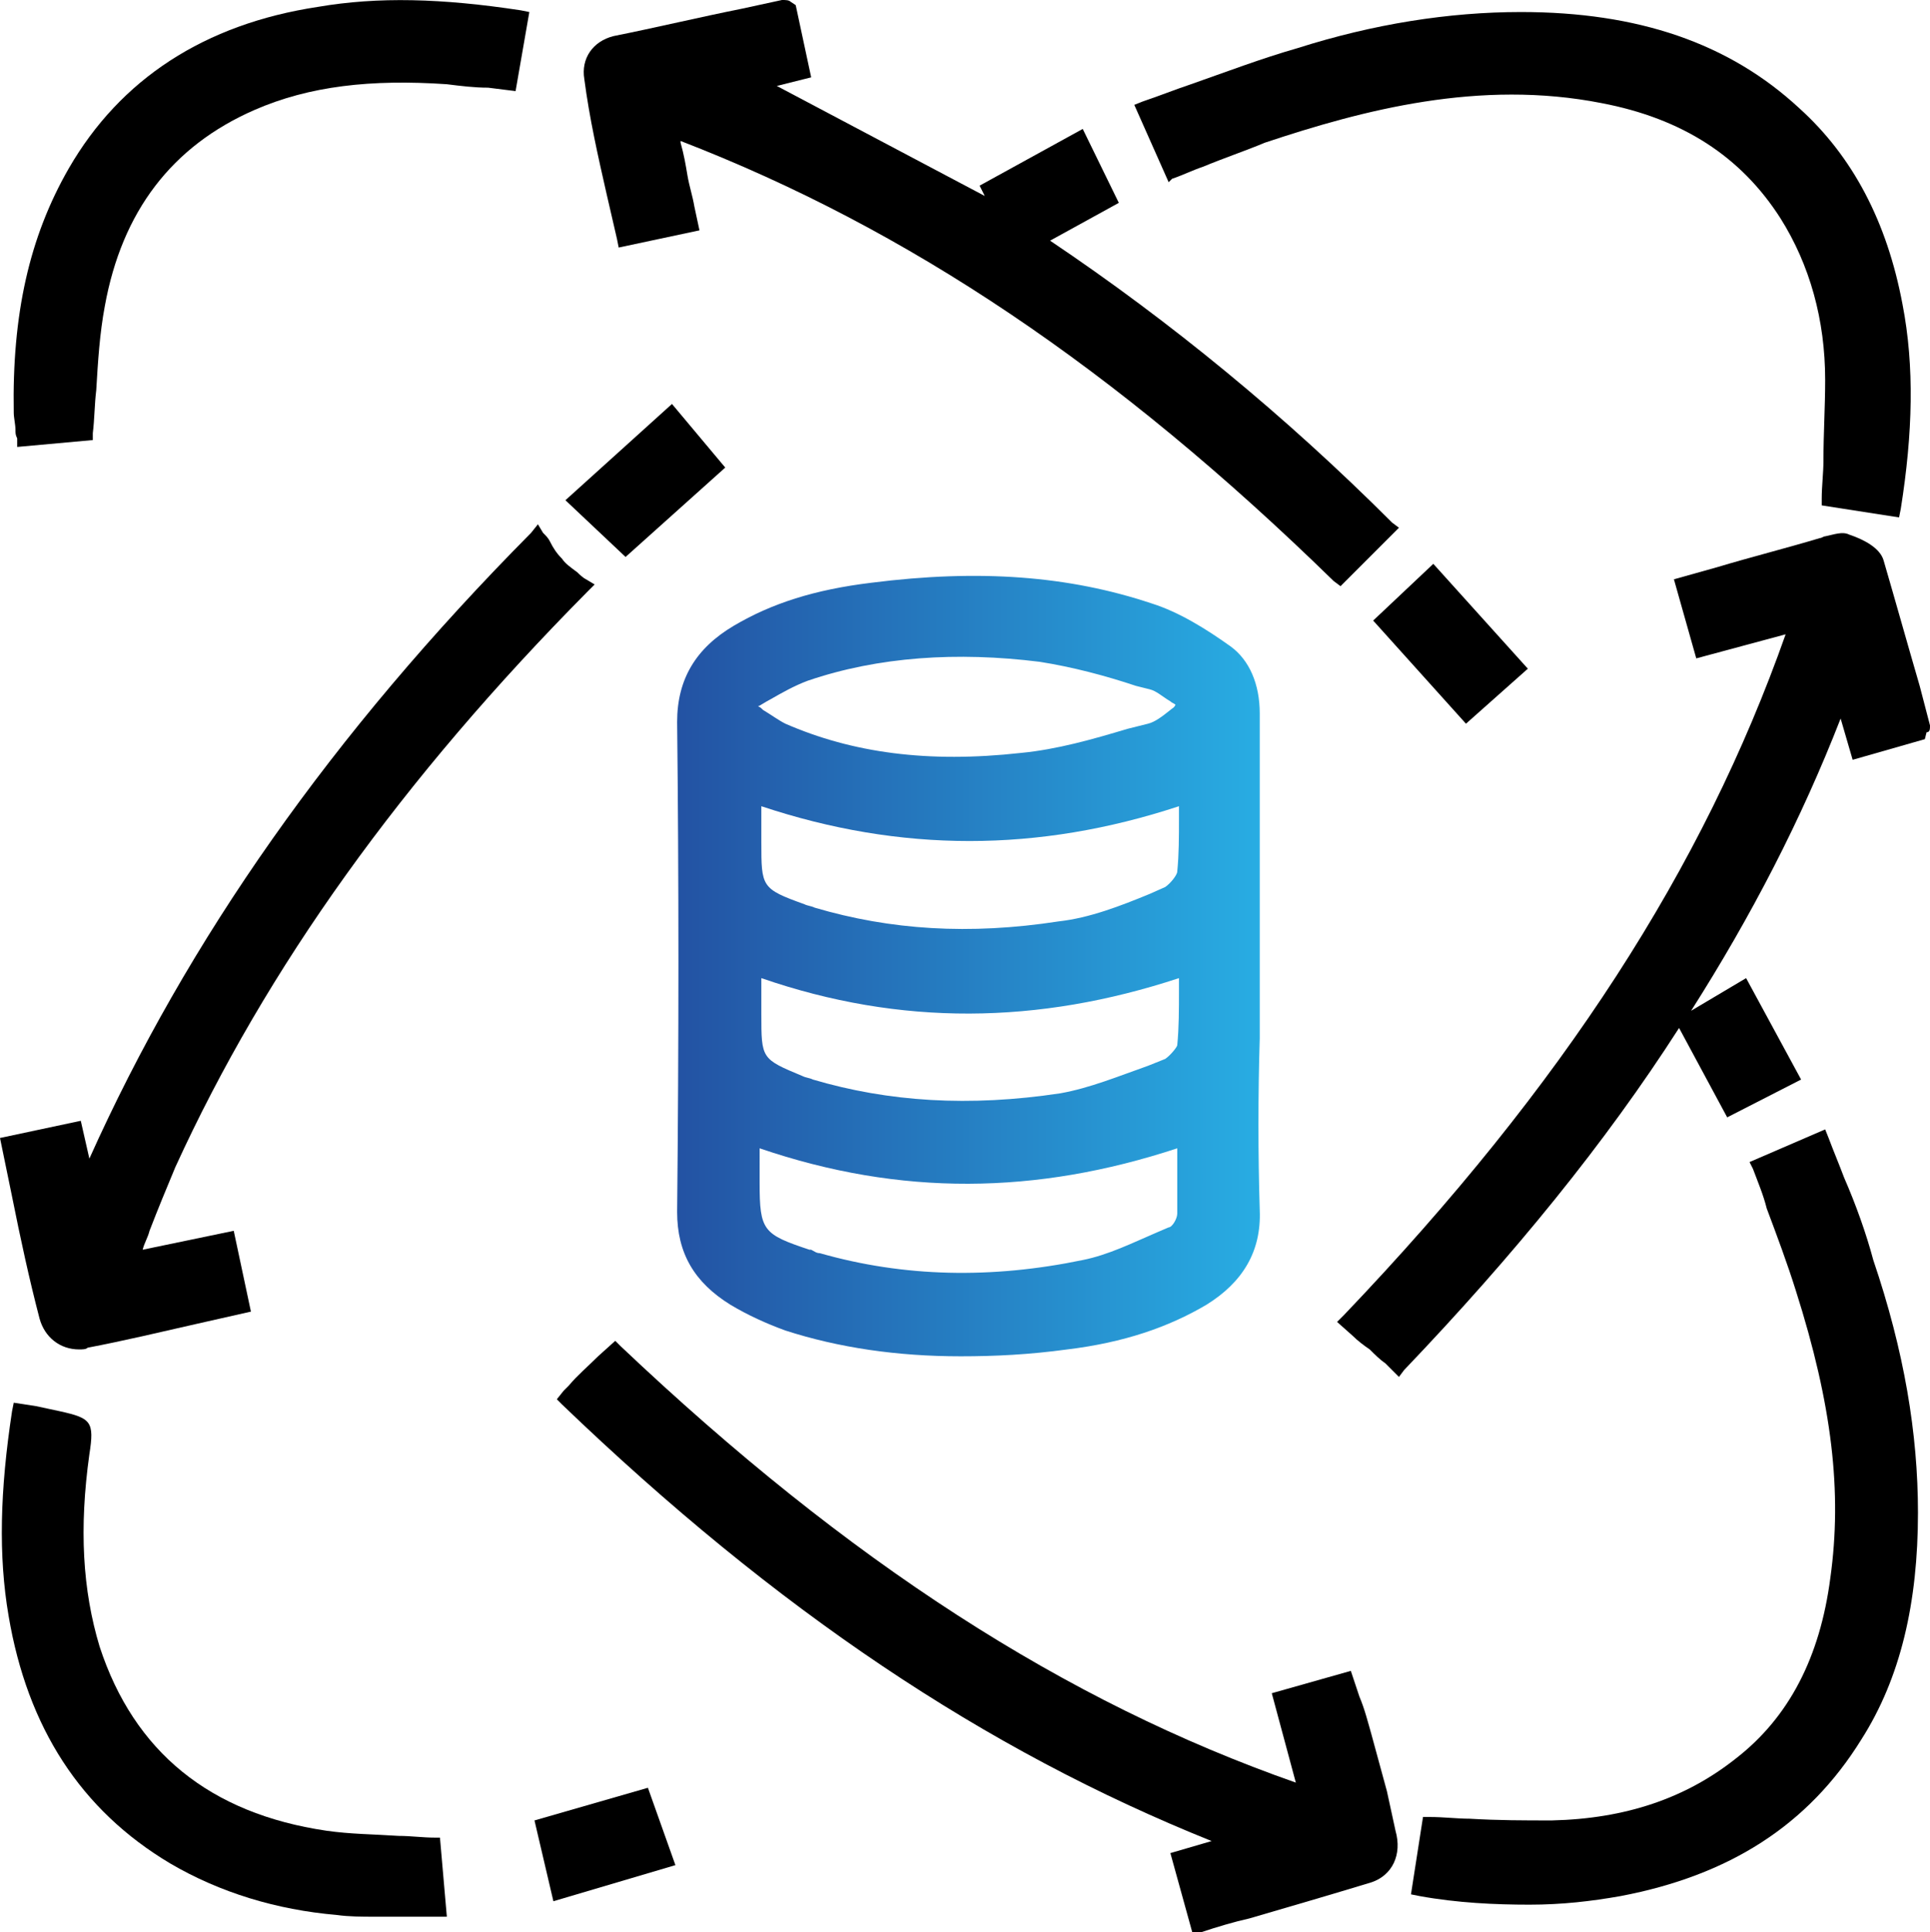
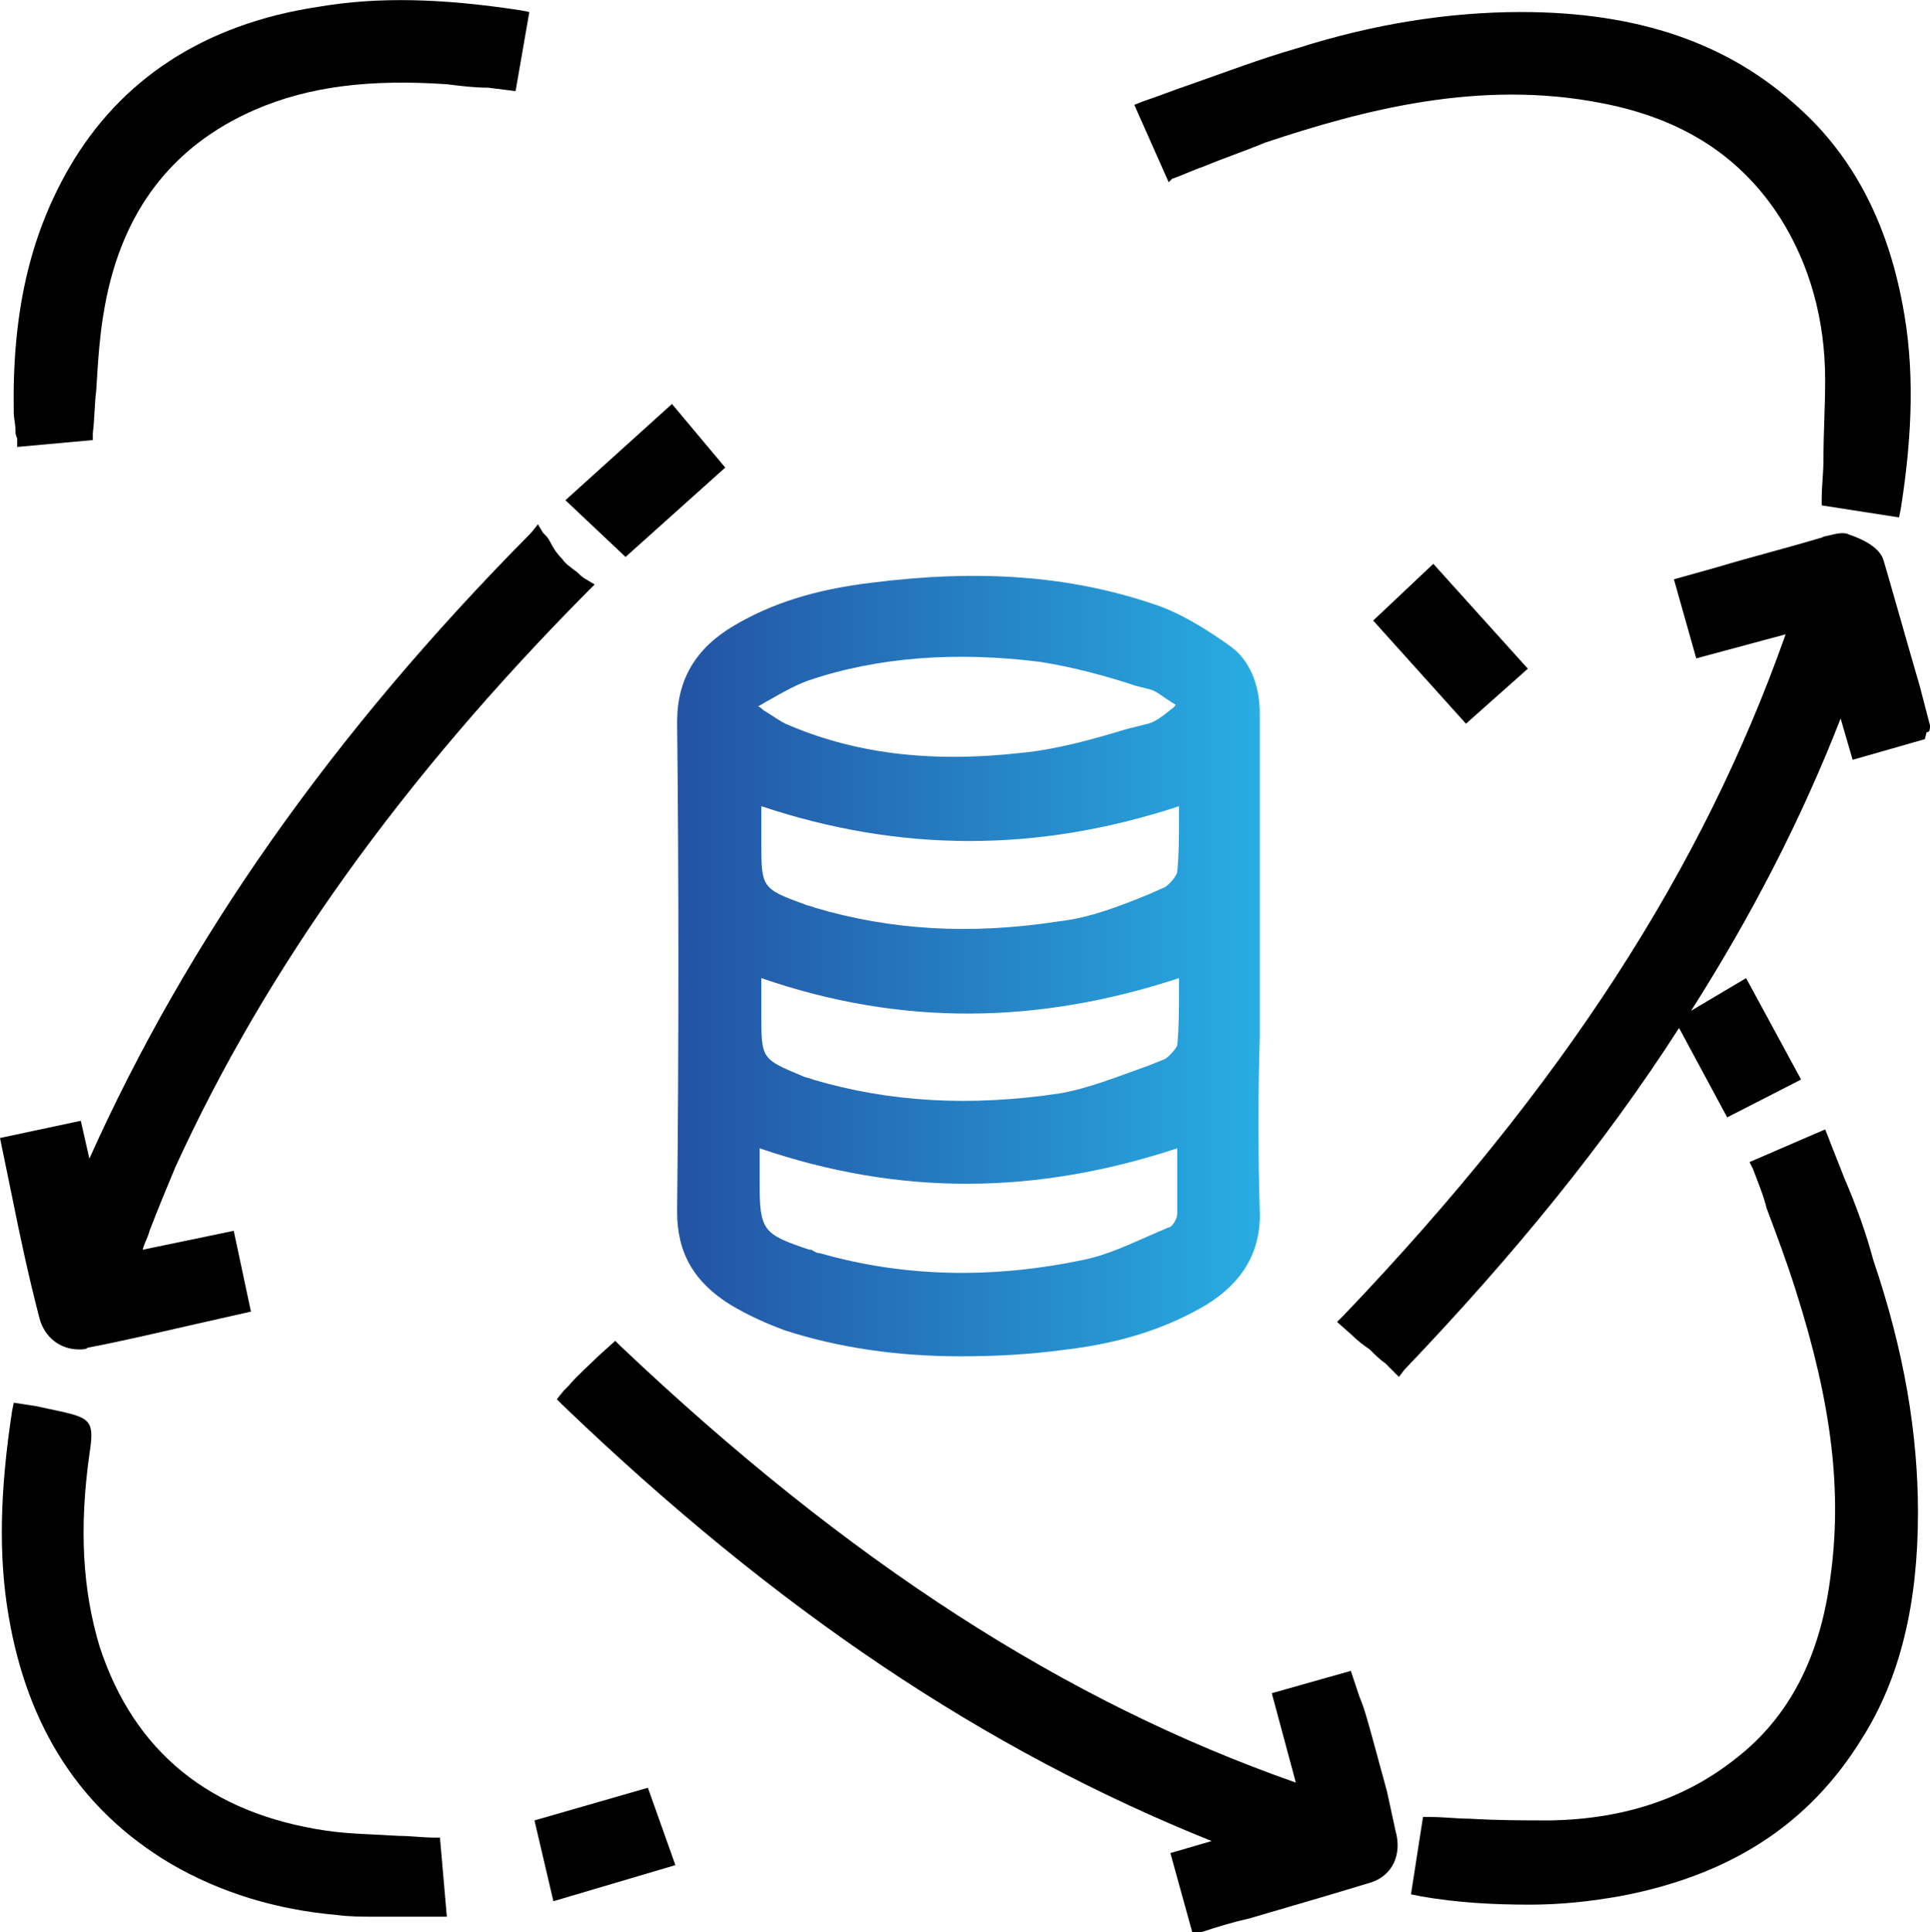
<svg xmlns="http://www.w3.org/2000/svg" version="1.1" id="Layer_1" x="0px" y="0px" viewBox="0 0 112.3 112.4" style="enable-background:new 0 0 112.3 112.4;" xml:space="preserve">
  <style type="text/css">
	.st0{fill:url(#SVGID_1_);}
	.st1{fill:#FFFFFF;}
	.st2{fill:url(#SVGID_00000068642139102713586930000016970933384050956209_);}
	.st3{fill:url(#SVGID_00000168801598898694089080000001563108667469937543_);}
	.st4{fill:url(#SVGID_00000168105557675432413210000015384631832090263698_);}
	.st5{fill:url(#SVGID_00000026129465116205718530000011848658203094882707_);}
	.st6{fill:url(#SVGID_00000048477488058182267030000003873154788515909000_);}
	.st7{fill:url(#SVGID_00000054972414396675854960000007648810819761737630_);}
	.st8{fill:url(#SVGID_00000022534584404539616260000014412043206313424825_);}
	.st9{fill:#231F20;}
	.st10{fill:url(#SVGID_00000016772812812674314360000014803284257778337427_);}
	.st11{fill:none;}
	.st12{fill:url(#SVGID_00000065041798785183092720000000124036462982470066_);}
	.st13{fill:url(#SVGID_00000052805650720315846580000016281446471013656236_);}
	.st14{fill:url(#SVGID_00000046316604949796057070000006309536411043727806_);}
	.st15{fill:url(#SVGID_00000093870822106838733050000013267129348669734275_);}
	.st16{fill:url(#SVGID_00000052807745403028985050000015838328248666987696_);}
	.st17{fill:url(#SVGID_00000097473341825385951950000009591041212505373826_);}
	.st18{fill:url(#SVGID_00000044891176293898178080000010224705848712440754_);}
	.st19{fill:url(#SVGID_00000091719546734991839560000003567419763052716956_);}
	.st20{fill:url(#SVGID_00000165952414441401997430000014046287802450175922_);}
	.st21{fill:url(#SVGID_00000175298630556635204380000009957812317475452047_);}
	.st22{fill:#064295;}
	.st23{fill:url(#SVGID_00000159437131938963474580000001636673970550661818_);}
	.st24{fill:#010101;}
	.st25{fill:url(#SVGID_00000035507527972202743000000009421501737125627574_);}
	.st26{fill:url(#SVGID_00000166643412829286496530000012695962800468630177_);}
	.st27{fill:#DFDFDF;}
	.st28{fill:url(#SVGID_00000143617168548915957370000015201086135380270236_);}
	.st29{fill:url(#SVGID_00000111170952787163550680000015153055628997878149_);}
	.st30{fill:#696969;}
	.st31{fill:url(#SVGID_00000024721020652646737870000004513590876314569867_);}
	.st32{fill:#F2F2F2;}
	.st33{fill:#D6D6D6;}
	.st34{fill:#E4E4E4;}
	.st35{fill:#DDDDDD;}
	.st36{fill:url(#SVGID_00000036944184676819907080000017299280769603416487_);}
	.st37{fill:url(#SVGID_00000127023999874947688120000005996815779940852873_);}
	.st38{fill:url(#SVGID_00000127728778492479032030000009037630222718877106_);}
	.st39{fill:url(#SVGID_00000166648360475435021300000002200760979528389789_);}
	.st40{fill:url(#SVGID_00000114784690220907583430000009535436532371771032_);}
	.st41{fill:url(#SVGID_00000060718606491388629310000017600858187364806309_);}
	.st42{fill:url(#SVGID_00000083795719462522312790000011395061109751962762_);}
	.st43{fill:url(#SVGID_00000123438052889947261490000007587455763900346791_);}
	.st44{fill:url(#SVGID_00000101061386639191717370000010735324918789724581_);}
	.st45{fill:url(#SVGID_00000175288282197971684270000005446185994206909092_);}
	.st46{fill:url(#SVGID_00000010277079706814616940000002338197252558589864_);}
	.st47{fill:url(#SVGID_00000150784616471570250850000008962118616755563176_);}
	.st48{fill:url(#SVGID_00000018955463437918054820000017570534430327921297_);}
	.st49{fill:url(#SVGID_00000050638442414196226850000005843735470000204967_);}
	.st50{fill:url(#SVGID_00000016063280865108396240000006795475217918567324_);}
	.st51{fill:url(#SVGID_00000123434375462158943780000001490141935913346437_);}
	.st52{fill:url(#SVGID_00000168834074168609361700000001198441086592398516_);}
	.st53{fill:url(#SVGID_00000027585737622556449350000005811125830374087070_);}
	.st54{fill:url(#SVGID_00000066493819473167638210000006350646985007453365_);}
	.st55{fill:url(#SVGID_00000079455504712905040900000003422713702732283302_);}
	.st56{fill:url(#SVGID_00000153673738304665144180000000151308191031222700_);}
	.st57{fill:url(#SVGID_00000057147355950970203390000007987611330077771434_);}
	.st58{fill:url(#SVGID_00000175303999729434697930000001268896272414419388_);}
	.st59{fill:url(#SVGID_00000000937487412556406500000000528990176752101268_);}
	.st60{fill:#989898;}
	.st61{fill:url(#SVGID_00000042733288669893655280000016725682757428967346_);}
	.st62{fill:url(#SVGID_00000096766280955658874110000009753175360996174721_);}
	.st63{fill:url(#SVGID_00000001660903968768429870000016163590218683744698_);}
	.st64{fill:url(#SVGID_00000156579896383096868280000011932469878414025116_);}
	.st65{fill:url(#SVGID_00000044887101010774414080000018337023734320686722_);}
	.st66{fill:url(#SVGID_00000086683955225450918530000006108718100182658725_);}
	.st67{fill:url(#SVGID_00000145027534010344680590000002591751907963040173_);}
</style>
  <g>
    <linearGradient id="SVGID_1_" gradientUnits="userSpaceOnUse" x1="39.379" y1="56.125" x2="73.361" y2="56.125">
      <stop offset="0" style="stop-color:#2352A3" />
      <stop offset="1" style="stop-color:#28ADE3" />
    </linearGradient>
    <path class="st0" d="M42.5,75.9c1,0.6,2.1,1.1,3.2,1.5c3.1,1,6.5,1.5,10.2,1.5c2,0,4-0.1,6.2-0.4c3.3-0.4,5.9-1.3,8.1-2.6   c2.1-1.3,3.2-3.1,3.1-5.5c-0.1-3.3-0.1-6.7,0-10c0-1.4,0-2.8,0-4.1l0-3.9c0-3.6,0-7.3,0-10.9c0-1.7-0.6-3.1-1.7-3.9   c-1.4-1-3-2-4.6-2.5c-4.8-1.6-10-2-16.3-1.2c-3.3,0.4-5.8,1.2-8,2.5c-2.2,1.3-3.3,3.1-3.3,5.6c0.1,9.2,0.1,18.5,0,28.5   C39.4,72.9,40.4,74.6,42.5,75.9z M44.2,66.8c8.2,2.8,16.1,2.7,24.3,0c0,0.2,0,0.4,0,0.6c0,1.1,0,2.2,0,3.2c0,0.3-0.3,0.8-0.5,0.8   l-0.7,0.3c-1.4,0.6-2.8,1.3-4.3,1.6c-5.3,1.1-10.4,1-15.3-0.4c-0.2,0-0.3-0.1-0.5-0.2l-0.1,0c-2.7-0.9-2.9-1.1-2.9-3.9V66.8z    M67.8,61.6l-1,0.4c-1.7,0.6-3.4,1.3-5.1,1.6c-5.3,0.8-10,0.5-14.4-0.8c-0.2-0.1-0.4-0.1-0.6-0.2c-2.4-1-2.4-1-2.4-3.6v-2.1   c8.1,2.8,16.1,2.7,24.3,0c0,0.2,0,0.4,0,0.7c0,1.1,0,2.2-0.1,3.2C68.5,60.9,68.1,61.4,67.8,61.6z M67.8,51.6l-0.9,0.4   c-1.7,0.7-3.5,1.4-5.3,1.6c-5.2,0.8-9.8,0.5-14.2-0.8c-0.2-0.1-0.4-0.1-0.6-0.2c-2.5-0.9-2.5-1-2.5-3.6v-2.1   c8.1,2.7,16.1,2.7,24.3,0c0,0.2,0,0.4,0,0.7c0,1.1,0,2.1-0.1,3.1C68.5,50.9,68.1,51.4,67.8,51.6z M68.1,41.3   c-0.5,0.4-0.9,0.7-1.3,0.8l-1.2,0.3c-2,0.6-4.1,1.2-6.2,1.4c-5.4,0.6-9.8,0-13.7-1.7c-0.4-0.2-0.8-0.5-1.3-0.8   c-0.1-0.1-0.2-0.2-0.3-0.2c0.2-0.1,0.5-0.3,0.7-0.4c0.7-0.4,1.4-0.8,2.2-1.1c4.1-1.4,8.7-1.7,13.5-1.1c1.9,0.3,3.8,0.8,5.6,1.4   l0.8,0.2c0.4,0.1,0.7,0.4,1.2,0.7c0.1,0.1,0.2,0.1,0.3,0.2C68.3,41.2,68.2,41.2,68.1,41.3z" />
-     <path d="M35.3,11.3c0.2,0.9,0.4,1.7,0.6,2.6l0.1,0.5l4.7-1L40.4,12c-0.1-0.6-0.3-1.2-0.4-1.8c-0.1-0.6-0.2-1.2-0.4-1.9l0-0.1   c13.2,5.1,25.3,13.2,38,25.6l0.4,0.3l3.4-3.4L81,30.4C74.8,24.2,68.1,18.7,61.1,14l4-2.2L63,7.5l-6,3.3l0.3,0.6L45.2,5l2-0.5   l-0.9-4.2l-0.3-0.2c-0.1-0.1-0.3-0.1-0.5-0.1l-2.3,0.5c-2.5,0.5-5,1.1-7.5,1.6c-1.2,0.3-1.9,1.3-1.7,2.5   C34.3,6.9,34.8,9.1,35.3,11.3z" />
    <path d="M112.3,42.2c-0.2-0.8-0.4-1.5-0.6-2.3c-0.7-2.4-1.4-4.9-2.1-7.3c-0.2-0.7-1.1-1.2-2-1.5c-0.4-0.2-0.9,0-1.4,0.1   c-0.1,0-0.2,0.1-0.3,0.1c-2,0.6-4,1.1-6,1.7l-2.5,0.7l1.3,4.6l5.2-1.4C99.1,50.5,91,63.1,78.2,76.5l-0.4,0.4l0.9,0.8   c0.3,0.3,0.7,0.6,1,0.8c0.3,0.3,0.6,0.6,0.9,0.8l0.8,0.8l0.3-0.4c6.4-6.7,11.7-13.2,16-19.9l2.8,5.2l4.3-2.2l-3.2-5.9l-3.2,1.9   c3.5-5.5,6.4-11.1,8.7-17l0.7,2.4l4.2-1.2l0.1-0.4C112.3,42.6,112.3,42.4,112.3,42.2z" />
    <path d="M80.7,104.2c-0.3-1.1-0.6-2.2-0.9-3.3c-0.2-0.7-0.4-1.5-0.7-2.2l-0.5-1.5L74,98.5l1.4,5.2C62,99,49.4,90.9,36.1,78.3   l-0.3-0.3l-1,0.9c-0.6,0.6-1.2,1.1-1.7,1.7c-0.1,0.1-0.2,0.2-0.3,0.3l-0.4,0.5l0.3,0.3c12.5,12,24.6,20.1,37.8,25.4l-2.4,0.7   l1.3,4.7l0.5-0.1c0.9-0.3,1.9-0.6,2.8-0.8c2.4-0.7,4.8-1.4,7.1-2.1c1.2-0.4,1.8-1.6,1.4-3L80.7,104.2z" />
    <path d="M2.3,76.7c0.3,1.1,1.2,1.8,2.3,1.8c0.2,0,0.4,0,0.5-0.1c2.1-0.4,4.2-0.9,6.4-1.4l3.1-0.7l-1-4.7l-5.3,1.1   c0.1-0.4,0.3-0.7,0.4-1.1c0.5-1.3,1-2.5,1.5-3.7c5.3-11.6,13.2-22.6,24-33.5l0.4-0.4l-0.5-0.3c-0.2-0.1-0.4-0.3-0.5-0.4   c-0.4-0.3-0.7-0.5-0.9-0.8c-0.3-0.3-0.5-0.6-0.7-1c-0.1-0.2-0.2-0.3-0.4-0.5l-0.3-0.5L30.9,31c-11.6,11.7-20,23.7-25.7,36.4   l-0.5-2.2l-4.7,1l0.7,3.4C1.2,72.1,1.7,74.4,2.3,76.7z" />
    <path d="M68.2,10.4c0.6-0.2,1.2-0.5,1.8-0.7c1.2-0.5,2.4-0.9,3.6-1.4C79.3,6.4,86.1,4.6,93.2,6c4.7,0.9,8.1,3.1,10.4,6.7   c1.7,2.7,2.6,5.9,2.6,9.4c0,1.6-0.1,3.1-0.1,4.7c0,0.7-0.1,1.5-0.1,2.2l0,0.4l4.5,0.7l0.1-0.5c0.7-4.4,0.8-8.3,0.1-11.9   c-0.9-4.8-2.9-8.6-6-11.4c-4.1-3.8-9.4-5.6-16.2-5.6c0,0,0,0,0,0c-4.2,0-8.6,0.7-13,2.1c-2.1,0.6-4.2,1.4-6.2,2.1   c-0.9,0.3-1.9,0.7-2.8,1l-0.5,0.2l2,4.5L68.2,10.4z" />
    <path d="M107.3,68.5c-0.3-0.8-0.6-1.5-0.9-2.3l-0.2-0.5l-4.4,1.9l0.2,0.4c0.3,0.8,0.6,1.5,0.8,2.3c0.6,1.6,1.2,3.2,1.7,4.8   c2.1,6.6,2.7,11.7,2,16.7c-0.6,4.6-2.4,8.1-5.5,10.5c-2.9,2.3-6.4,3.5-10.7,3.6c-1.6,0-3.1,0-4.8-0.1c-0.7,0-1.5-0.1-2.3-0.1   l-0.4,0l-0.7,4.5l0.5,0.1c2.2,0.4,4.4,0.5,6.4,0.5c1.9,0,3.6-0.2,5.3-0.5c6.3-1.2,10.9-4.1,14-9.1c2.3-3.6,3.3-8,3.3-13.2   c0-4.6-0.8-9.4-2.6-14.7C108.6,71.8,108,70.1,107.3,68.5z" />
    <path d="M25.3,106.9c-0.7,0-1.4-0.1-2.1-0.1c-1.5-0.1-2.8-0.1-4.2-0.3c-6.8-1-11.2-4.6-13.2-10.7c-1-3.3-1.2-6.9-0.6-11.2   c0.3-1.9,0.1-2.1-1.7-2.5c-0.5-0.1-0.9-0.2-1.4-0.3l-1.3-0.2l-0.1,0.5C0,86.7-0.1,90.5,0.5,94c1.1,6.5,4.2,11.3,9.4,14.4   c2.9,1.7,6.2,2.7,9.7,3c0.7,0.1,1.5,0.1,2.2,0.1c0.6,0,1.2,0,1.8,0c0.6,0,1.3,0,1.9,0h0.5l-0.4-4.6L25.3,106.9z" />
    <path d="M0.9,25c0,0.2,0,0.3,0.1,0.5L1,26l4.4-0.4l0-0.4c0.1-0.8,0.1-1.7,0.2-2.5c0.1-1.7,0.2-3.3,0.5-4.9c1-5.5,3.9-9.3,8.7-11.4   C18,5,21.6,4.6,26,4.9c0.8,0.1,1.6,0.2,2.4,0.2L30,5.3l0.8-4.6l-0.5-0.1C25.7-0.1,22-0.2,18.5,0.4C11.9,1.4,7,4.6,4,9.8   c-2.3,4-3.3,8.5-3.2,14.2C0.8,24.3,0.9,24.7,0.9,25z" />
    <polygon points="42.2,27.2 39.1,23.5 32.9,29.1 36.4,32.4  " />
    <polygon points="79.9,36.1 85.3,42.1 88.9,38.9 83.4,32.8  " />
    <polygon points="31.1,105.9 32.2,110.6 39.3,108.5 37.7,104  " />
  </g>
</svg>